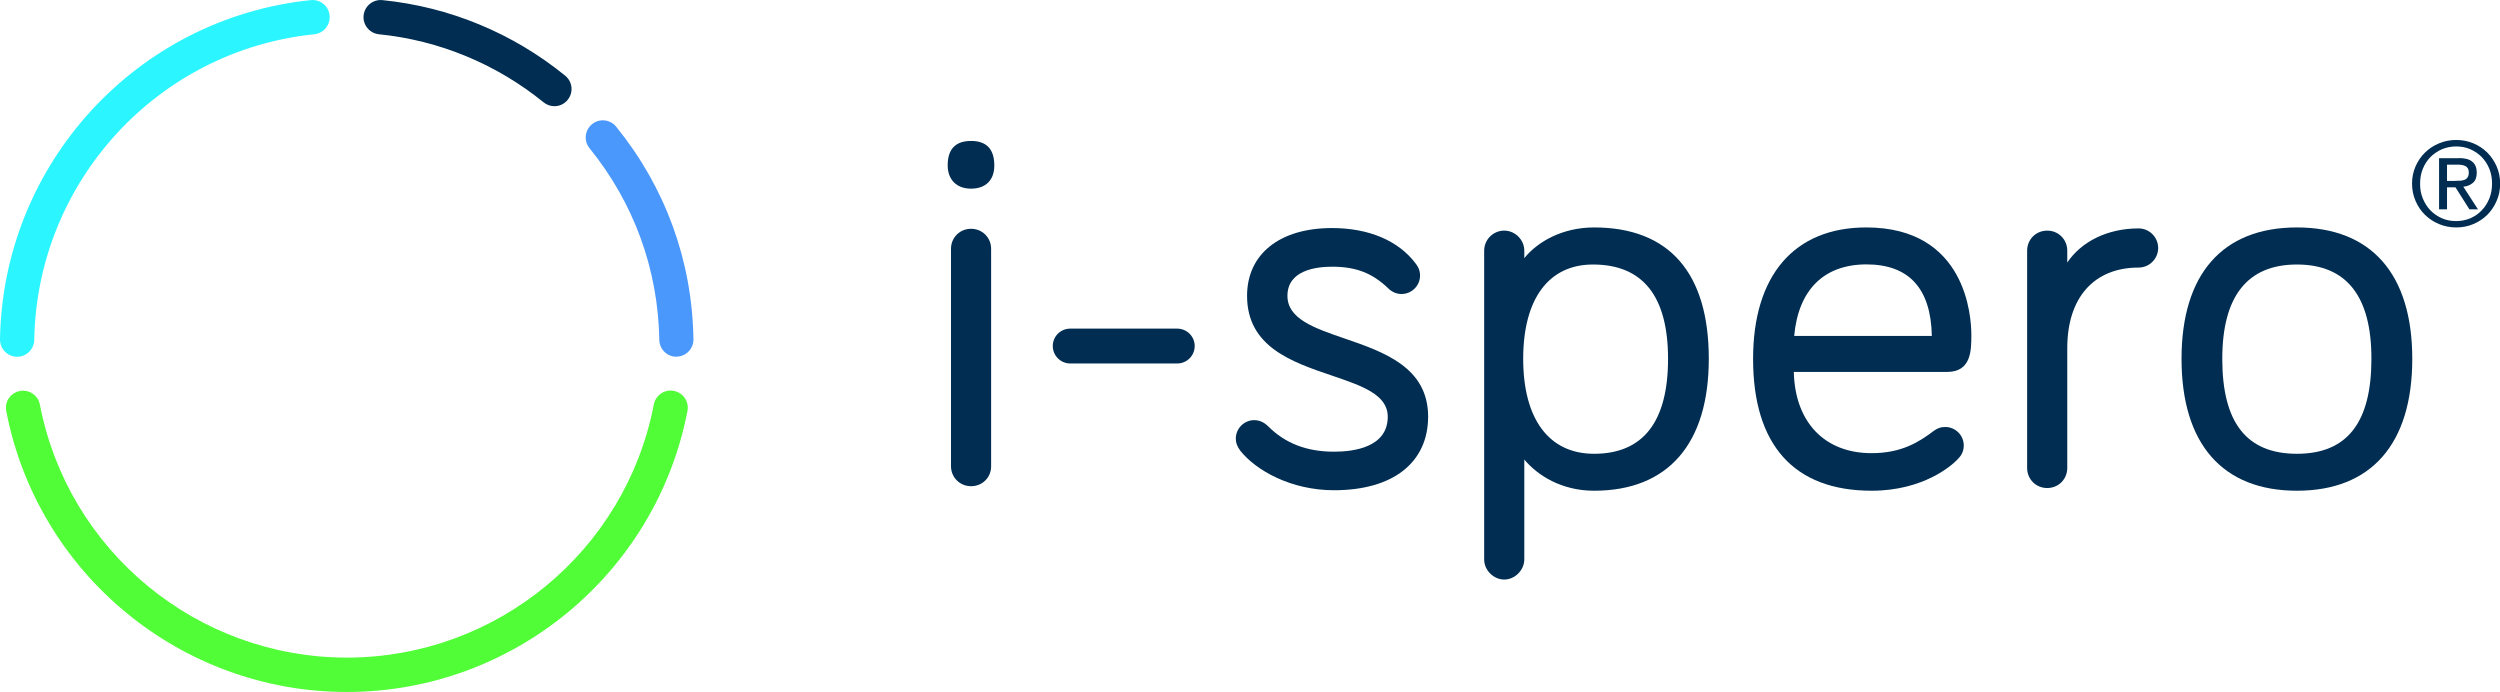
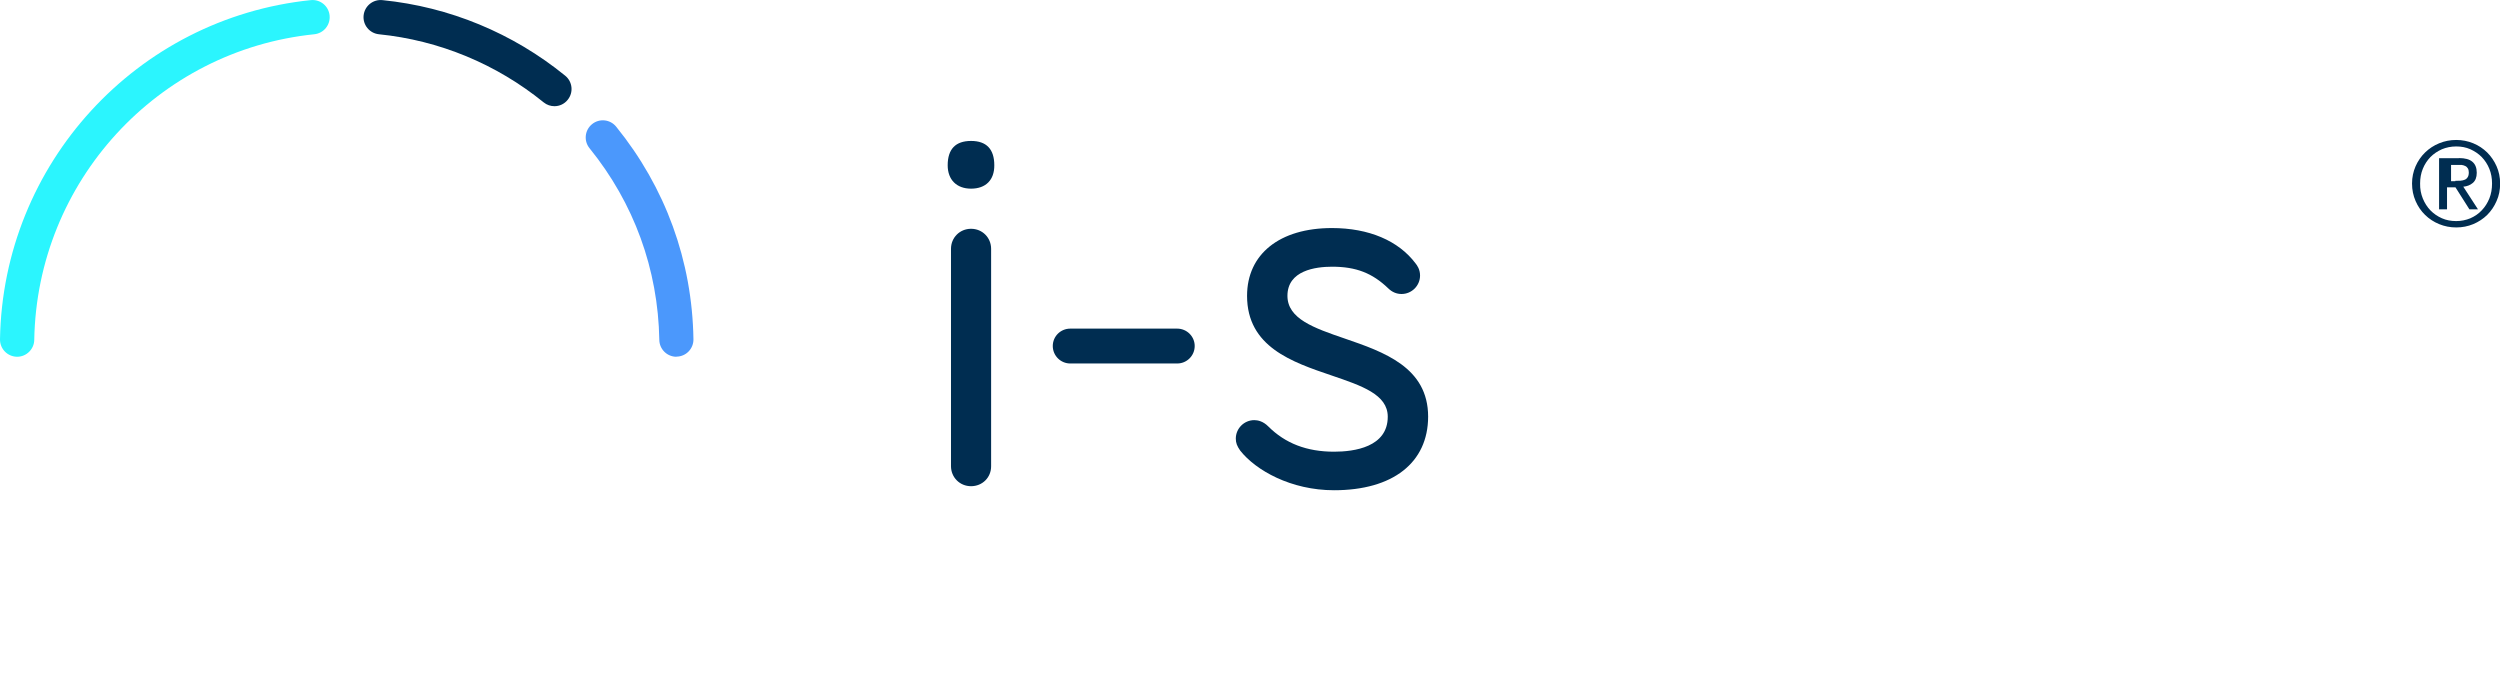
<svg xmlns="http://www.w3.org/2000/svg" class="block h-10 md:h-12" viewBox="0 0 204.34 56.56">
  <g>
    <path fill="#2bf5fe" d="M1.4,29.16c-0.01,0-0.02,0-0.02,0C0.6,29.14-0.01,28.51,0,27.73C0.24,13.4,11.16,1.48,25.4,0.01         c0.77-0.08,1.46,0.48,1.54,1.25c0.08,0.77-0.48,1.46-1.25,1.54C12.86,4.12,3.02,14.86,2.8,27.78C2.79,28.54,2.16,29.16,1.4,29.16z" />
-     <path fill="#51fd37" d="M28.35,56.56c-13.57,0-25.27-9.65-27.84-22.96c-0.15-0.76,0.35-1.49,1.11-1.64c0.76-0.15,1.49,0.35,1.64,1.11         c2.31,11.99,12.86,20.68,25.09,20.68c12.23,0,22.78-8.7,25.09-20.69c0.15-0.76,0.88-1.26,1.64-1.11c0.76,0.15,1.26,0.88,1.11,1.64         C53.62,46.91,41.91,56.56,28.35,56.56z" />
    <path fill="#4b98fc" d="M55.29,29.16c-0.76,0-1.39-0.61-1.4-1.38c-0.1-5.77-2.07-11.18-5.7-15.66c-0.49-0.6-0.4-1.48,0.2-1.97         c0.6-0.49,1.48-0.4,1.97,0.2c4.03,4.97,6.22,10.97,6.32,17.38c0.01,0.77-0.6,1.41-1.38,1.42C55.31,29.16,55.3,29.16,55.29,29.16z" />
    <path fill="#002d51" d="M45.32,8.68c-0.31,0-0.62-0.1-0.88-0.31c-3.87-3.14-8.53-5.07-13.47-5.57c-0.77-0.08-1.33-0.77-1.25-1.54         c0.08-0.77,0.77-1.33,1.54-1.25C36.73,0.56,41.91,2.7,46.2,6.19c0.6,0.49,0.69,1.37,0.2,1.97C46.13,8.5,45.73,8.68,45.32,8.68z" />
  </g>
  <g>
    <g>
      <path fill="#002d51" d="M96.22,29.71h-8.74c-0.79,0-1.43-0.64-1.43-1.43c0-0.79,0.64-1.42,1.43-1.42h8.74c0.79,0,1.43,0.64,1.43,1.42         C97.65,29.07,97.01,29.71,96.22,29.71z" />
    </g>
    <g>
      <path fill="#002d51" d="M109.04,40.07c-3.53,0-6.4-1.63-7.67-3.24c-0.26-0.37-0.36-0.63-0.36-0.98c0-0.83,0.68-1.51,1.51-1.51         c0.29,0,0.72,0.09,1.14,0.51c1.39,1.39,3.15,2.07,5.38,2.07c1.64,0,4.39-0.37,4.39-2.86c0-1.82-2.13-2.53-4.59-3.37         c-3.24-1.1-6.91-2.34-6.91-6.51c0-3.41,2.66-5.54,6.94-5.54c3.01,0,5.44,1.03,6.84,2.9c0.11,0.14,0.36,0.47,0.36,0.98         c0,0.83-0.68,1.51-1.51,1.51c-0.42,0-0.78-0.16-1.09-0.46c-1.3-1.25-2.63-1.77-4.59-1.77c-1.36,0-3.65,0.31-3.65,2.38         c0,1.88,2.17,2.63,4.68,3.49c3.2,1.1,6.82,2.35,6.82,6.39C116.72,37.82,113.85,40.07,109.04,40.07z" />
    </g>
    <g>
-       <path fill="#002d51" d="M122.95,47.37c-0.88,0-1.64-0.77-1.64-1.64V20.49c0-0.91,0.74-1.64,1.64-1.64c0.89,0,1.64,0.75,1.64,1.64         v0.61c1.08-1.34,3.11-2.51,5.7-2.51c6.14,0,9.38,3.71,9.38,10.74c0,6.95-3.33,10.78-9.38,10.78c-2.66,0-4.63-1.26-5.7-2.55v8.16         C124.59,46.6,123.82,47.37,122.95,47.37z M130.2,21.62c-3.62,0-5.7,2.81-5.7,7.71c0,4.93,2.11,7.76,5.79,7.76         c4.01,0,6.05-2.61,6.05-7.76C136.34,24.21,134.28,21.62,130.2,21.62z" />
-     </g>
+       </g>
    <g>
-       <path fill="#002d51" d="M152.98,40.11c-6.34,0-9.69-3.73-9.69-10.78c0-6.83,3.37-10.74,9.25-10.74c8.18,0,8.59,7.31,8.59,8.77         c0,1.28,0,3.04-1.99,3.04h-12.52c0.09,4.1,2.51,6.64,6.35,6.64c2.45,0,3.87-0.9,5.1-1.83c0.28-0.19,0.5-0.31,0.93-0.31         c0.83,0,1.51,0.68,1.51,1.51c0,0.58-0.27,0.9-0.55,1.18C159.56,38.01,157.24,40.11,152.98,40.11z M146.65,27.46h11.25         c-0.07-3.88-1.87-5.85-5.35-5.85C149.07,21.62,146.99,23.69,146.65,27.46z" />
-     </g>
+       </g>
    <g>
-       <path fill="#002d51" d="M167.33,39.89c-0.92,0-1.64-0.72-1.64-1.64V20.49c0-0.92,0.72-1.64,1.64-1.64s1.64,0.72,1.64,1.64v0.97         c1.17-1.74,3.32-2.79,5.83-2.79c0.88,0,1.6,0.72,1.6,1.6c0,0.88-0.72,1.6-1.6,1.6c-3.65,0-5.83,2.46-5.83,6.58v9.8         C168.97,39.17,168.25,39.89,167.33,39.89z" />
-     </g>
+       </g>
    <g>
-       <path fill="#002d51" d="M187.74,40.11c-6.08,0-9.43-3.83-9.43-10.78c0-6.93,3.35-10.74,9.43-10.74s9.43,3.81,9.43,10.74         C197.17,36.28,193.82,40.11,187.74,40.11z M187.74,21.62c-4.05,0-6.1,2.6-6.1,7.71c0,5.22,1.99,7.76,6.1,7.76         c4.1,0,6.09-2.54,6.09-7.76C193.84,24.21,191.79,21.62,187.74,21.62z" />
-     </g>
+       </g>
  </g>
  <path fill="#002d51" d="M79.37,39.74c-0.92,0-1.64-0.72-1.64-1.64V20.34c0-0.92,0.72-1.64,1.64-1.64s1.64,0.72,1.64,1.64V38.1         C81.02,39.02,80.3,39.74,79.37,39.74z M79.37,15.42c-1.18,0-1.91-0.73-1.91-1.91c0-1.32,0.64-1.99,1.91-1.99         c1.26,0,1.9,0.67,1.9,1.99C81.28,14.71,80.57,15.42,79.37,15.42z" />
  <g>
-     <path fill="#002d51" d="M197.44,13.59c0.19-0.43,0.45-0.81,0.78-1.13c0.33-0.32,0.71-0.57,1.15-0.75c0.44-0.18,0.9-0.27,1.39-0.27         c0.49,0,0.95,0.09,1.39,0.27s0.81,0.43,1.14,0.75c0.32,0.32,0.58,0.7,0.77,1.13c0.19,0.43,0.29,0.9,0.29,1.41         c0,0.52-0.09,0.99-0.29,1.43c-0.19,0.44-0.45,0.82-0.77,1.14c-0.33,0.32-0.71,0.57-1.14,0.75c-0.43,0.18-0.9,0.27-1.39,0.27         c-0.49,0-0.95-0.09-1.39-0.27c-0.44-0.18-0.82-0.43-1.15-0.75c-0.33-0.32-0.59-0.7-0.78-1.14c-0.19-0.44-0.29-0.91-0.29-1.43         C197.15,14.5,197.25,14.03,197.44,13.59z M198.03,16.22c0.15,0.37,0.36,0.7,0.62,0.97c0.26,0.27,0.58,0.49,0.94,0.65         c0.36,0.16,0.75,0.23,1.17,0.23c0.41,0,0.8-0.08,1.16-0.23c0.36-0.16,0.67-0.37,0.93-0.65c0.26-0.27,0.47-0.6,0.62-0.97         c0.15-0.37,0.22-0.78,0.22-1.22c0-0.43-0.07-0.83-0.22-1.2c-0.15-0.37-0.36-0.69-0.62-0.96c-0.26-0.27-0.58-0.48-0.93-0.64         c-0.36-0.16-0.74-0.23-1.16-0.23c-0.42,0-0.81,0.08-1.17,0.23c-0.36,0.16-0.67,0.37-0.94,0.64c-0.26,0.27-0.47,0.59-0.62,0.96         c-0.15,0.37-0.22,0.77-0.22,1.2C197.8,15.44,197.88,15.85,198.03,16.22z M200.98,12.92c0.5,0,0.87,0.1,1.1,0.3         c0.24,0.2,0.36,0.5,0.36,0.9c0,0.38-0.11,0.65-0.32,0.83c-0.21,0.18-0.47,0.28-0.78,0.31l1.2,1.85h-0.7l-1.14-1.8h-0.69v1.8h-0.65         v-4.18H200.98z M200.69,14.78c0.15,0,0.29,0,0.42-0.01c0.13-0.01,0.25-0.04,0.35-0.08c0.1-0.04,0.18-0.11,0.24-0.21         c0.06-0.09,0.09-0.22,0.09-0.39c0-0.14-0.03-0.25-0.08-0.33c-0.05-0.08-0.12-0.15-0.21-0.19c-0.09-0.04-0.19-0.08-0.3-0.09         c-0.11-0.02-0.22-0.02-0.33-0.02h-0.86v1.33H200.69z" />
+     <path fill="#002d51" d="M197.44,13.59c0.19-0.43,0.45-0.81,0.78-1.13c0.33-0.32,0.71-0.57,1.15-0.75c0.44-0.18,0.9-0.27,1.39-0.27         c0.49,0,0.95,0.09,1.39,0.27s0.81,0.43,1.14,0.75c0.32,0.32,0.58,0.7,0.77,1.13c0.19,0.43,0.29,0.9,0.29,1.41         c0,0.52-0.09,0.99-0.29,1.43c-0.19,0.44-0.45,0.82-0.77,1.14c-0.33,0.32-0.71,0.57-1.14,0.75c-0.43,0.18-0.9,0.27-1.39,0.27         c-0.49,0-0.95-0.09-1.39-0.27c-0.44-0.18-0.82-0.43-1.15-0.75c-0.33-0.32-0.59-0.7-0.78-1.14c-0.19-0.44-0.29-0.91-0.29-1.43         C197.15,14.5,197.25,14.03,197.44,13.59z M198.03,16.22c0.15,0.37,0.36,0.7,0.62,0.97c0.26,0.27,0.58,0.49,0.94,0.65         c0.36,0.16,0.75,0.23,1.17,0.23c0.41,0,0.8-0.08,1.16-0.23c0.36-0.16,0.67-0.37,0.93-0.65c0.26-0.27,0.47-0.6,0.62-0.97         c0.15-0.37,0.22-0.78,0.22-1.22c0-0.43-0.07-0.83-0.22-1.2c-0.15-0.37-0.36-0.69-0.62-0.96c-0.26-0.27-0.58-0.48-0.93-0.64         c-0.36-0.16-0.74-0.23-1.16-0.23c-0.42,0-0.81,0.08-1.17,0.23c-0.36,0.16-0.67,0.37-0.94,0.64c-0.26,0.27-0.47,0.59-0.62,0.96         c-0.15,0.37-0.22,0.77-0.22,1.2C197.8,15.44,197.88,15.85,198.03,16.22z M200.98,12.92c0.5,0,0.87,0.1,1.1,0.3         c0.24,0.2,0.36,0.5,0.36,0.9c0,0.38-0.11,0.65-0.32,0.83c-0.21,0.18-0.47,0.28-0.78,0.31l1.2,1.85h-0.7l-1.14-1.8h-0.69v1.8h-0.65         v-4.18H200.98z M200.69,14.78c0.15,0,0.29,0,0.42-0.01c0.13-0.01,0.25-0.04,0.35-0.08c0.1-0.04,0.18-0.11,0.24-0.21         c0.06-0.09,0.09-0.22,0.09-0.39c0-0.14-0.03-0.25-0.08-0.33c-0.05-0.08-0.12-0.15-0.21-0.19c-0.09-0.04-0.19-0.08-0.3-0.09         h-0.86v1.33H200.69z" />
  </g>
</svg>